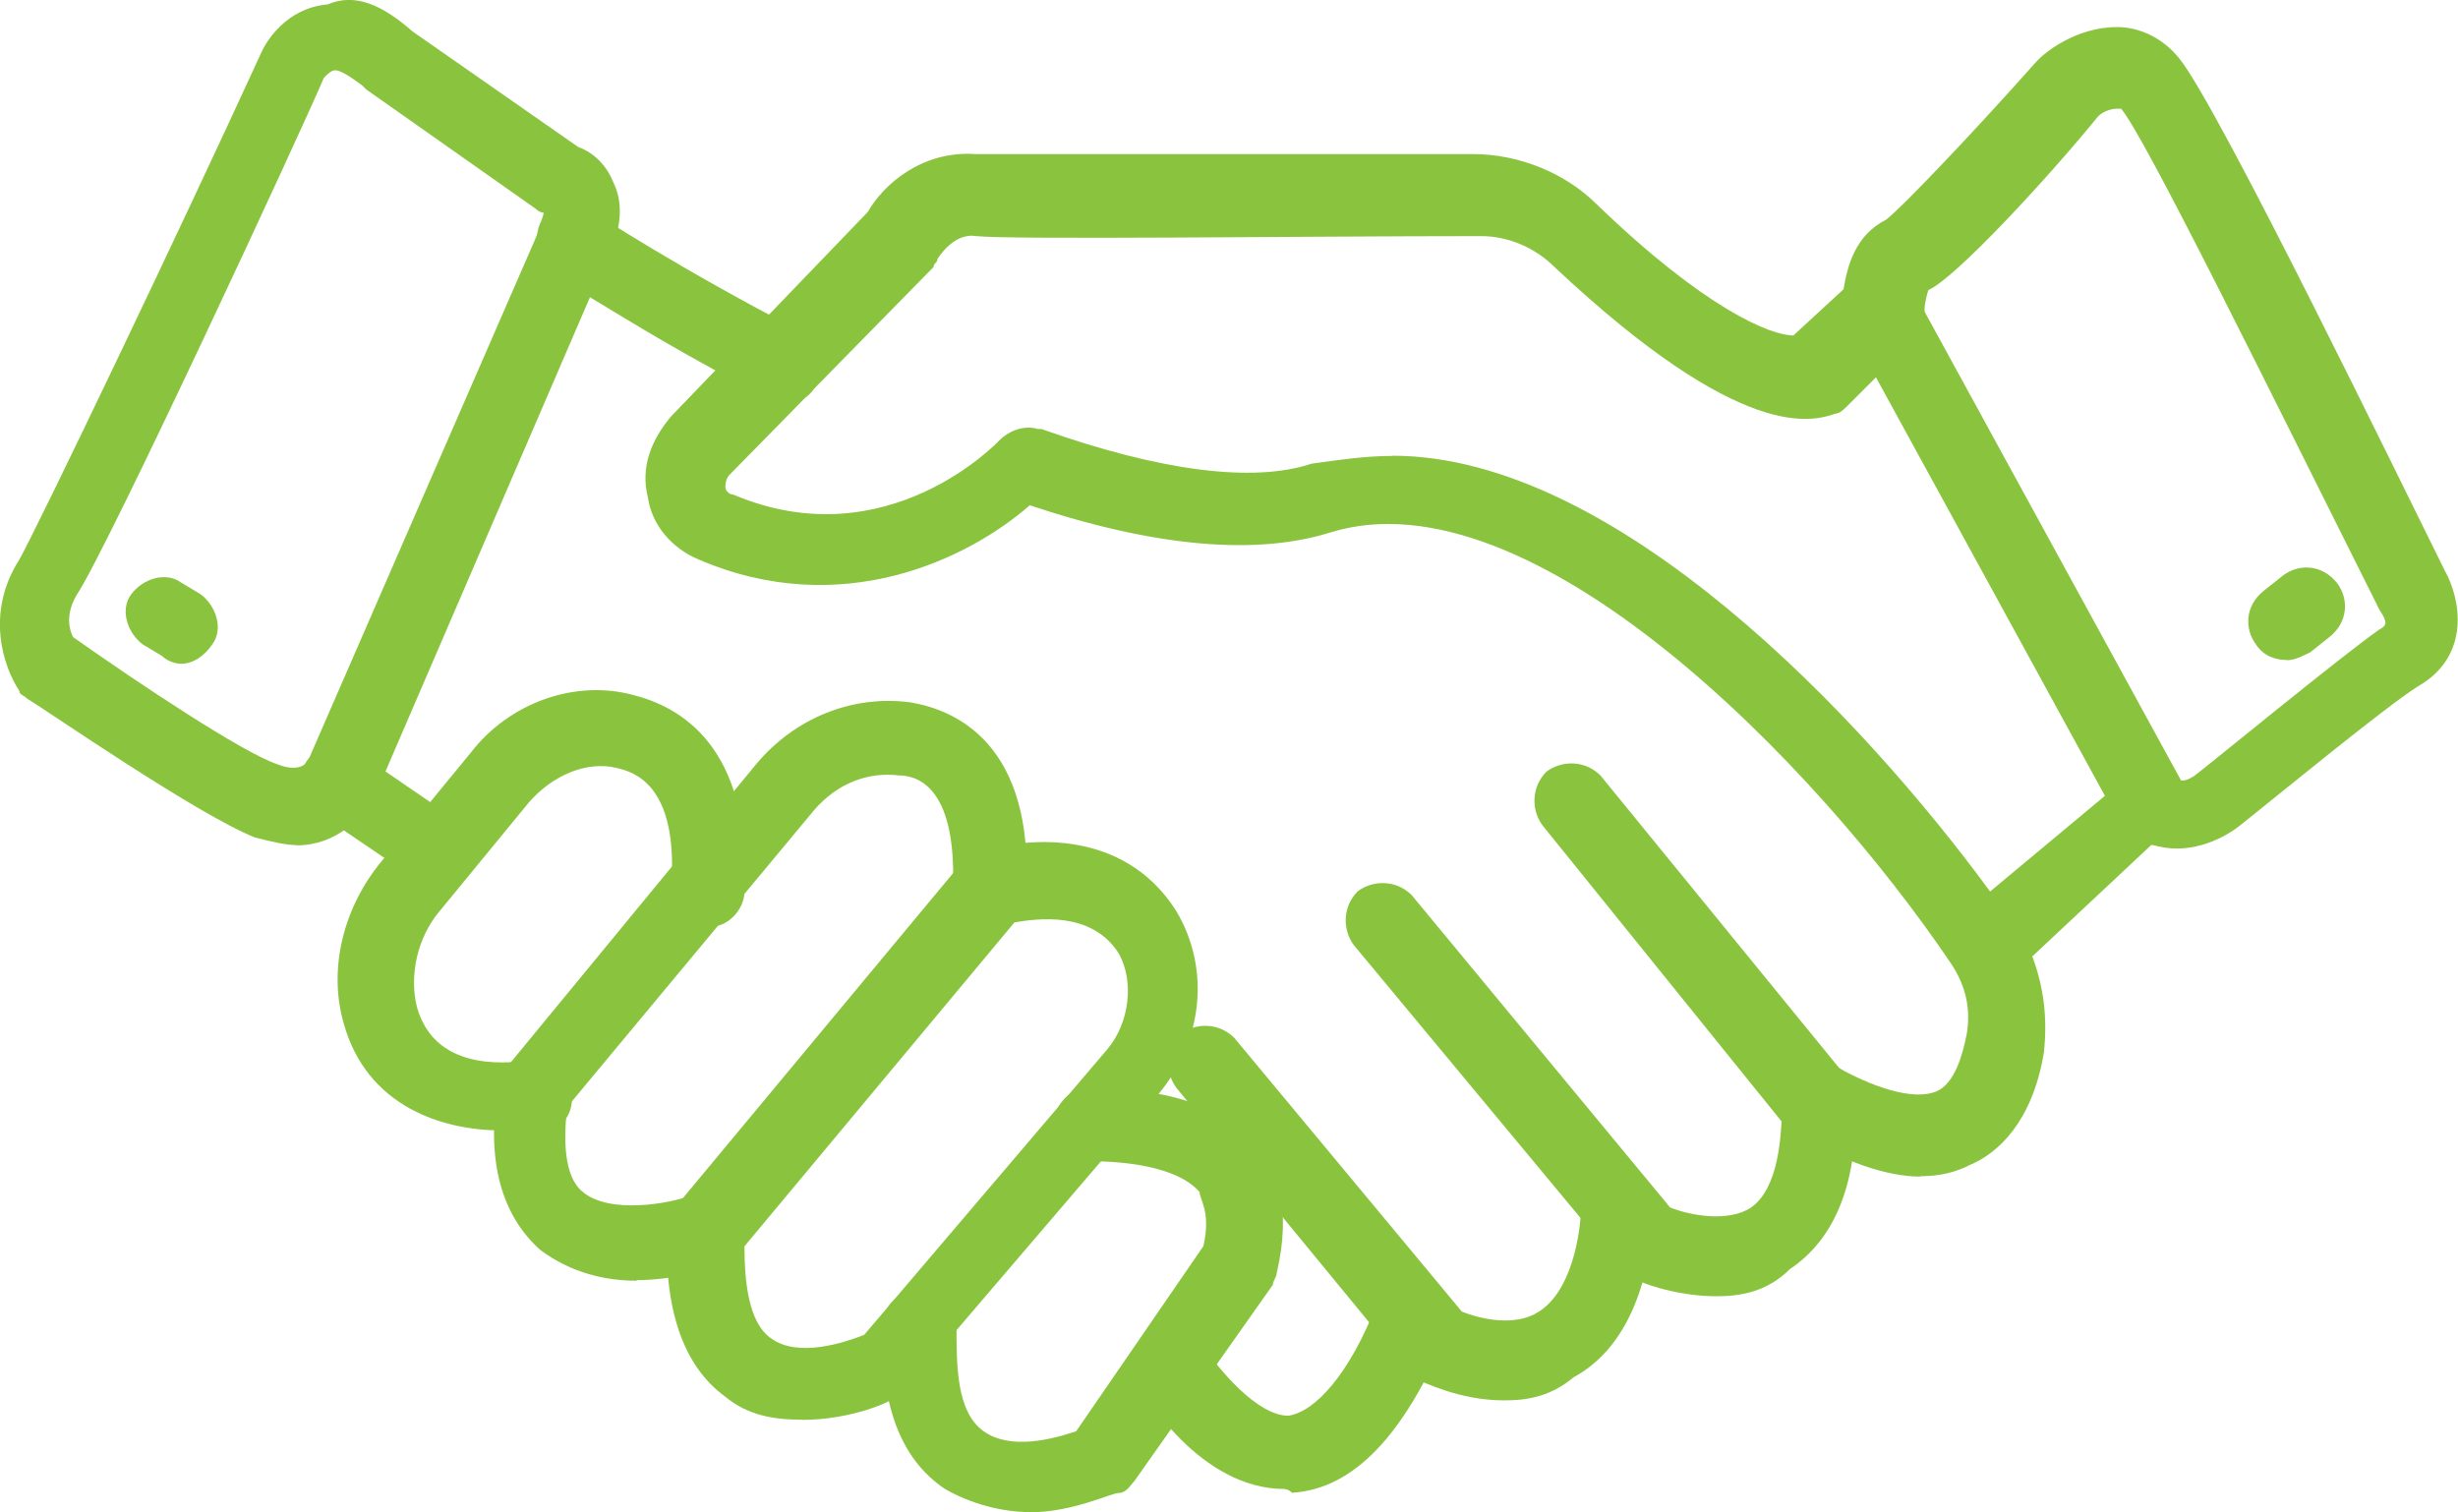
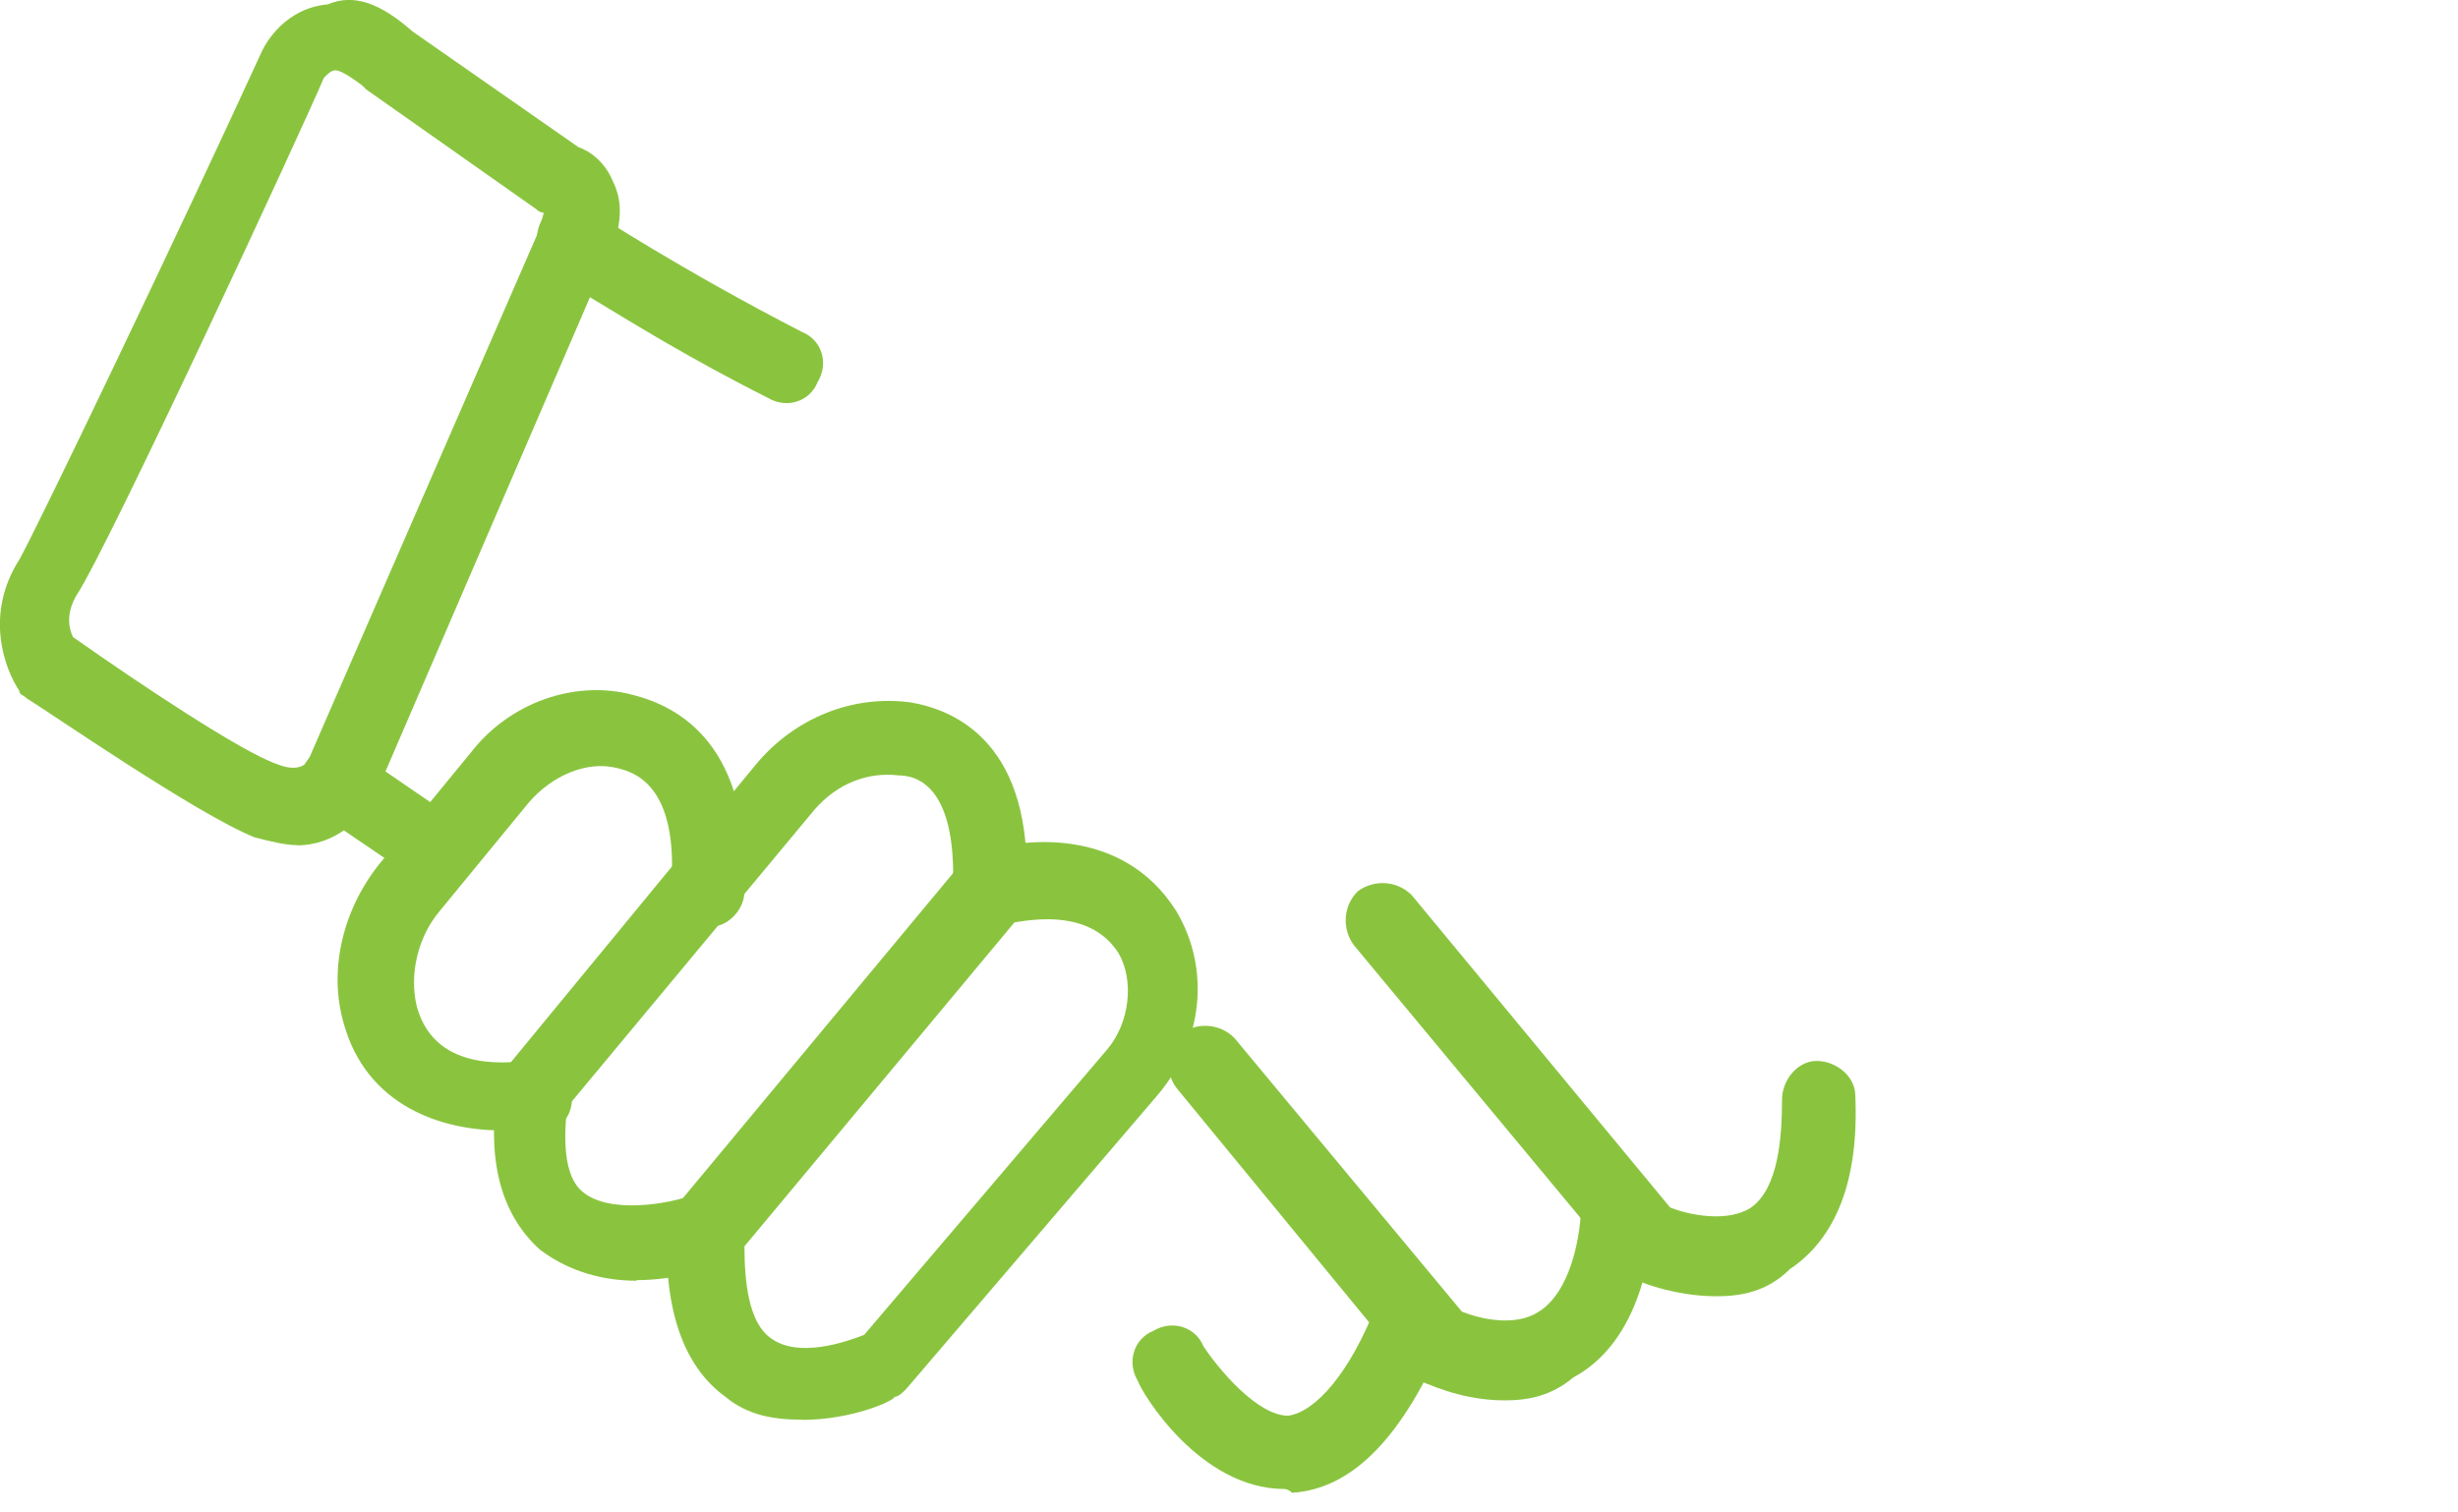
<svg xmlns="http://www.w3.org/2000/svg" id="_圖層_2" data-name="圖層 2" viewBox="0 0 123.45 75.95">
  <defs>
    <style>
      .cls-1 {
        fill: #8ac43f;
      }
    </style>
  </defs>
  <g id="_圖層_3" data-name="圖層 3">
    <g>
      <g>
        <path class="cls-1" d="M21.89,44.58c-.39,0-.77-.19-.97-.39l-4.84-3.29c-.77-.58-1.16-1.55-.77-2.32l11.81-27.12c.19-.58.58-.97,1.16-.97.58-.19,1.16,0,1.55.19,0,0,4.45,2.91,10.46,6,.97.39,1.36,1.55.77,2.52-.39.97-1.55,1.36-2.52.77-3.87-1.94-6.97-3.87-8.91-5.04l-10.27,23.82,3.68,2.52c.77.58,1.16,1.74.39,2.52-.39.58-.97.77-1.55.77Z" />
        <path class="cls-1" d="M86.2,65.11c-2.13,0-4.07-.77-4.26-.97s-.39-.19-.58-.58l-13.36-16.08c-.58-.77-.58-1.94.19-2.71.77-.58,1.94-.58,2.71.19l12.98,15.69c.97.39,2.91.77,4.07,0,1.36-.97,1.55-3.49,1.55-5.42,0-.97.77-1.94,1.74-1.94s1.94.77,1.94,1.74c.19,4.26-.97,7.17-3.29,8.72-1.16,1.16-2.52,1.36-3.68,1.36Z" />
        <path class="cls-1" d="M75.55,70.34c-2.32,0-4.07-.97-4.26-.97-.19-.19-.39-.19-.58-.58l-11.62-14.14c-.58-.77-.58-1.94.19-2.71.77-.58,1.94-.58,2.71.19l11.43,13.75c.97.39,2.71.77,3.87,0,1.55-.97,2.13-3.68,2.13-5.62,0-.97.97-1.74,1.94-1.74s1.74.97,1.74,1.94c-.19,4.26-1.55,7.36-4.07,8.72-1.16.97-2.32,1.16-3.49,1.16Z" />
        <path class="cls-1" d="M64.51,74.79c-4.26,0-7.17-4.84-7.36-5.42-.58-.97-.19-2.13.77-2.52.97-.58,2.13-.19,2.52.77.77,1.16,2.71,3.49,4.26,3.49,1.36-.19,3.1-2.13,4.45-5.62.39-.97,1.55-1.36,2.52-.97s1.36,1.55.97,2.52c-2.13,5.04-4.65,7.75-7.75,7.94-.19-.19-.39-.19-.39-.19Z" />
-         <path class="cls-1" d="M51.72,75.95c-1.36,0-2.91-.39-4.26-1.16-2.32-1.55-3.29-4.45-3.1-8.33,0-.97.97-1.74,1.94-1.74s1.74.77,1.74,1.94c0,1.94,0,4.26,1.36,5.23,1.36.97,3.49.39,4.65,0l6.39-9.3c.39-1.74-.19-2.32-.19-2.71-1.16-1.36-4.07-1.55-5.42-1.55-.97,0-1.94-.77-1.94-1.74s.77-1.94,1.74-1.94c1.36,0,6.2,0,8.52,2.91.97,1.16,1.74,3.1.97,6.39,0,.19-.19.39-.19.58l-6.97,9.88c-.19.19-.39.58-.77.58s-2.32.97-4.45.97Z" />
        <path class="cls-1" d="M40.29,71.31c-1.36,0-2.71-.19-3.87-1.16-2.13-1.55-3.1-4.45-2.91-8.52,0-.39.19-.77.39-.97l14.33-17.24c.19-.19.58-.39.77-.58,2.32-.77,7.36-1.36,10.07,2.91,1.74,2.91,1.36,6.59-.97,9.3l-12.59,14.72c-.19.19-.39.39-.58.39,0,.19-2.13,1.16-4.65,1.16ZM37.39,62.59c0,1.74.19,3.87,1.36,4.65,1.36.97,3.68.19,4.65-.19l12.2-14.33c1.16-1.36,1.36-3.49.58-4.84-1.36-2.13-4.07-1.74-5.23-1.55l-13.56,16.27Z" />
        <path class="cls-1" d="M31.97,64.33c-1.55,0-3.29-.39-4.84-1.55-1.94-1.74-2.71-4.45-2.13-8.13,0-.39.19-.58.39-.97l12.59-15.3c1.94-2.32,4.84-3.49,7.75-3.1,2.32.39,6.2,2.13,5.81,9.49,0,.97-.97,1.94-1.94,1.74-.97,0-1.74-.97-1.74-1.94.19-5.23-1.94-5.62-2.71-5.62-1.55-.19-3.1.39-4.26,1.74l-12.4,14.91c-.19,1.55-.19,3.49.77,4.26,1.36,1.16,4.45.58,5.42.19.97-.39,2.13.19,2.32,1.16.39.97-.19,2.13-1.16,2.32,0,.19-1.94.77-3.87.77Z" />
        <path class="cls-1" d="M25.19,56.78c-2.91,0-6.78-1.16-7.94-5.42-.77-2.71,0-5.81,1.94-8.13l4.45-5.42c1.94-2.52,5.23-3.68,8.13-2.91,2.32.58,6,2.52,5.62,9.88,0,.97-.97,1.94-1.94,1.74-.97,0-1.74-.97-1.74-1.94.39-5.23-1.94-5.81-2.71-6-1.55-.39-3.29.39-4.45,1.74l-4.45,5.42c-1.16,1.36-1.55,3.29-1.16,4.84.97,3.49,5.04,2.71,5.62,2.71.97-.19,1.94.39,2.13,1.55.19.97-.39,1.94-1.55,2.13-.39-.19-1.16-.19-1.94-.19Z" />
        <path class="cls-1" d="M14.92,42.45c-.58,0-1.36-.19-2.13-.39-2.91-1.16-10.46-6.39-11.43-6.97-.19-.19-.39-.19-.39-.39-.77-1.16-1.74-3.87,0-6.59.97-1.74,7.94-16.27,12.2-25.57.19-.39,1.16-2.13,3.29-2.32,1.36-.58,2.71,0,4.26,1.36l8.33,5.81c.58.19,1.36.77,1.74,1.74.39.77.58,1.94-.19,3.68-.39.97-1.55,1.36-2.52.97s-1.36-1.55-.97-2.52c.19-.39.19-.58.19-.58q-.19,0-.39-.19l-8.52-6-.19-.19c-.77-.58-1.16-.77-1.36-.77s-.39.19-.58.39c-.97,2.32-10.85,23.63-12.4,25.95-.58.97-.39,1.74-.19,2.13,3.29,2.32,8.52,5.81,10.27,6.39.97.39,1.36,0,1.36,0,.58-.97,1.55-1.16,2.52-.77.97.58,1.16,1.74.77,2.52-.39.97-1.74,2.32-3.68,2.32Z" />
-         <path class="cls-1" d="M96.46,59.1c-1.74,0-3.87-.77-6.2-2.13-.19-.19-.39-.19-.58-.39l-12.2-15.11c-.58-.77-.58-1.94.19-2.71.77-.58,1.94-.58,2.71.19l12.01,14.72c2.13,1.16,3.87,1.55,4.84,1.16.97-.39,1.36-1.94,1.55-2.91.19-1.16,0-2.32-.77-3.49-6.78-10.07-21.11-24.79-31.18-21.69-3.68,1.16-8.72.77-15.11-1.36-3.1,2.71-9.49,5.81-16.66,2.71-1.36-.58-2.32-1.74-2.52-3.1-.39-1.55.19-2.91,1.16-4.07l9.88-10.27c.77-1.36,2.71-3.1,5.42-2.91h24.99c2.32,0,4.65.97,6.2,2.52,5.42,5.23,8.72,6.59,9.88,6.59l2.52-2.32c.19-1.16.58-2.71,2.13-3.49.77-.58,4.45-4.45,7.55-7.94l.19-.19c.19-.19,1.74-1.55,3.87-1.55,1.16,0,2.32.58,3.1,1.55,1.94,2.32,11.43,21.89,13.36,25.76.77,1.36,1.36,4.26-1.36,5.81-1.55.97-6.97,5.42-8.91,6.97-.97.77-2.71,1.55-4.45.97l-6,5.62c.58,1.55.77,3.1.58,4.84-.58,3.49-2.32,5.04-3.68,5.62-.77.39-1.55.58-2.52.58ZM69.93,22.89c11.23,0,23.63,13.17,30.02,21.89l6.97-5.81c.77-.58,1.94-.58,2.52.19,0,0,.19.19.77-.19.77-.58,7.36-6,9.3-7.36.39-.19.39-.39,0-.97-5.62-11.23-11.81-23.82-12.98-25.18h-.19c-.39,0-.77.19-.97.39-2.52,3.1-7.17,8.13-8.52,8.72,0,0-.19.58-.19.97,0,.58-.19,1.16-.58,1.55l-3.29,3.29c-.19.19-.39.39-.58.39-1.16.39-4.65,1.55-14.14-7.36-.97-.97-2.32-1.55-3.68-1.55-8.72,0-23.44.19-25.37,0-1.16-.19-1.94,1.16-1.94,1.16,0,.19-.19.19-.19.39l-10.27,10.46c-.19.19-.19.58-.19.58,0,.19.19.39.39.39,7.75,3.29,13.36-2.71,13.36-2.71.58-.58,1.36-.77,1.94-.58h.19c6,2.13,10.65,2.71,13.56,1.74,1.36-.19,2.71-.39,4.07-.39Z" />
-         <path class="cls-1" d="M108.28,42.45c-.58,0-1.36-.39-1.74-.97l-13.56-24.79c-.58-.97-.19-2.13.77-2.52.97-.58,2.13-.19,2.52.77l13.56,24.79c.58.97.19,2.13-.77,2.52-.19,0-.58.19-.77.19Z" />
      </g>
-       <path class="cls-1" d="M114.86,33.15c-.58,0-1.16-.19-1.55-.77-.58-.77-.58-1.94.39-2.71l.97-.77c.77-.58,1.94-.58,2.71.39.58.77.58,1.94-.39,2.71l-.97.77c-.39.19-.77.39-1.16.39Z" />
-       <path class="cls-1" d="M9.11,33.34c-.39,0-.77-.19-.97-.39l-.97-.58c-.77-.58-1.16-1.74-.58-2.52s1.74-1.16,2.52-.58l.97.58c.77.58,1.16,1.74.58,2.52-.39.58-.97.97-1.55.97Z" />
    </g>
  </g>
</svg>